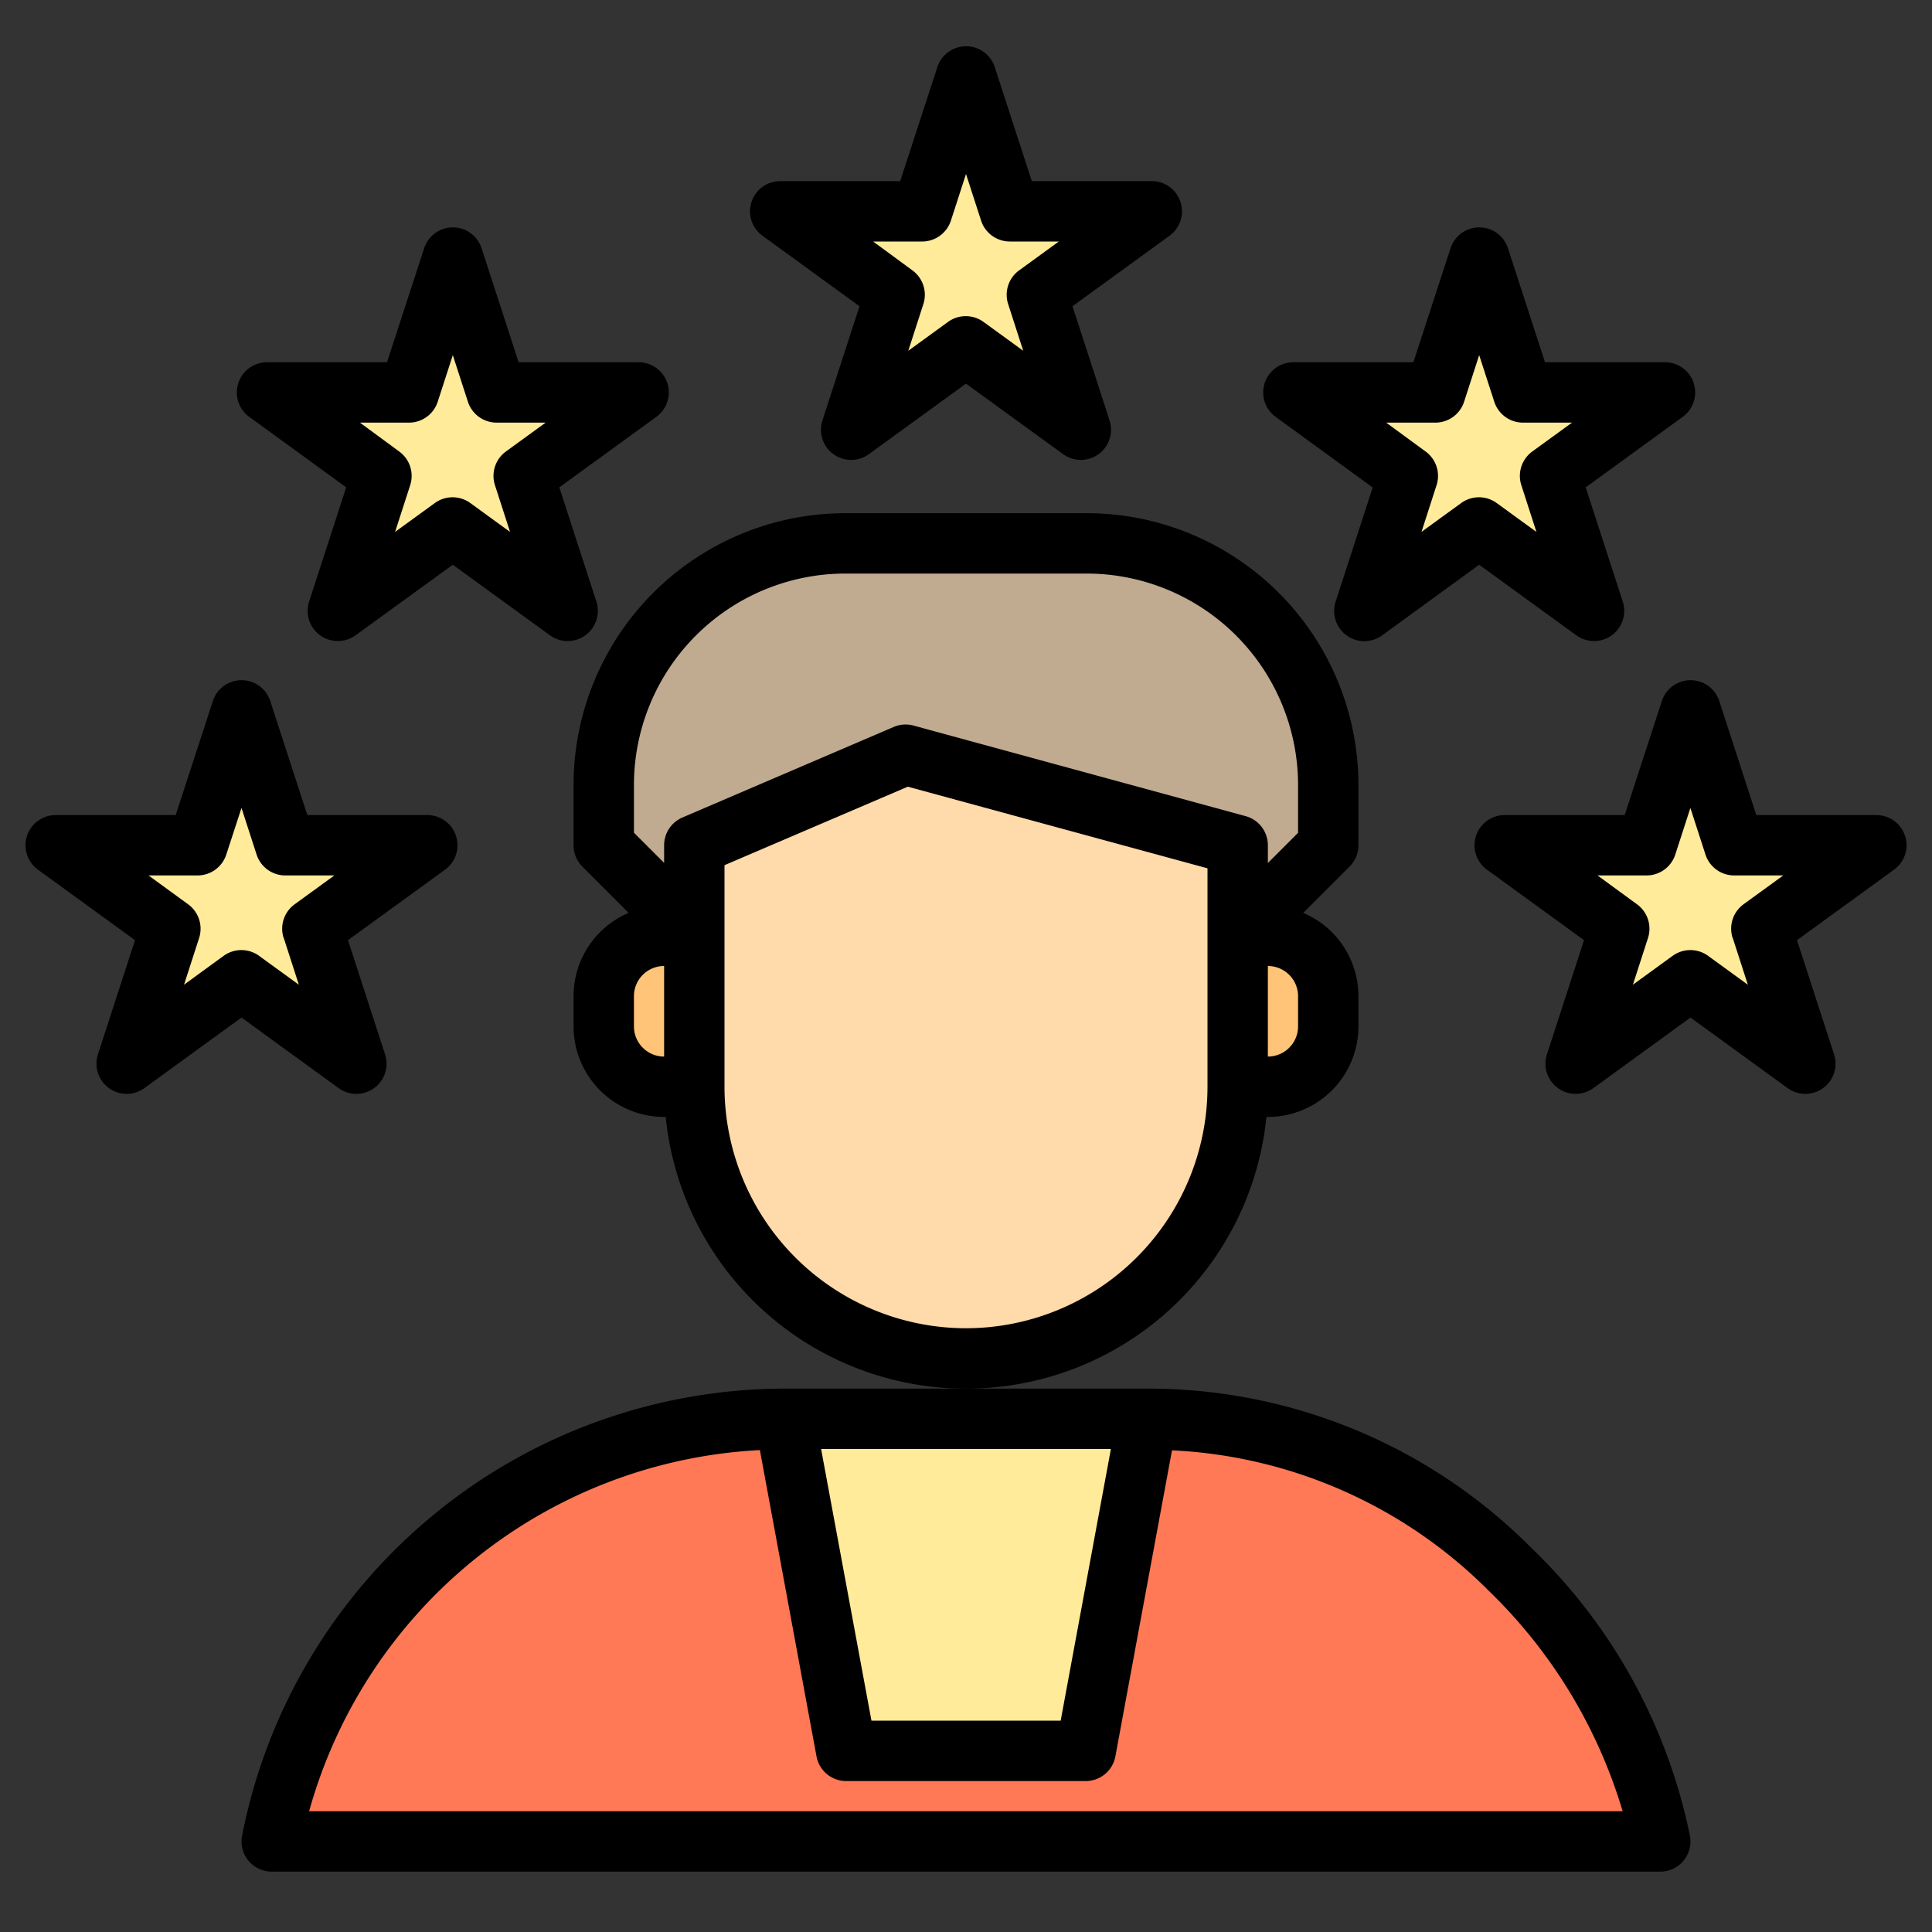
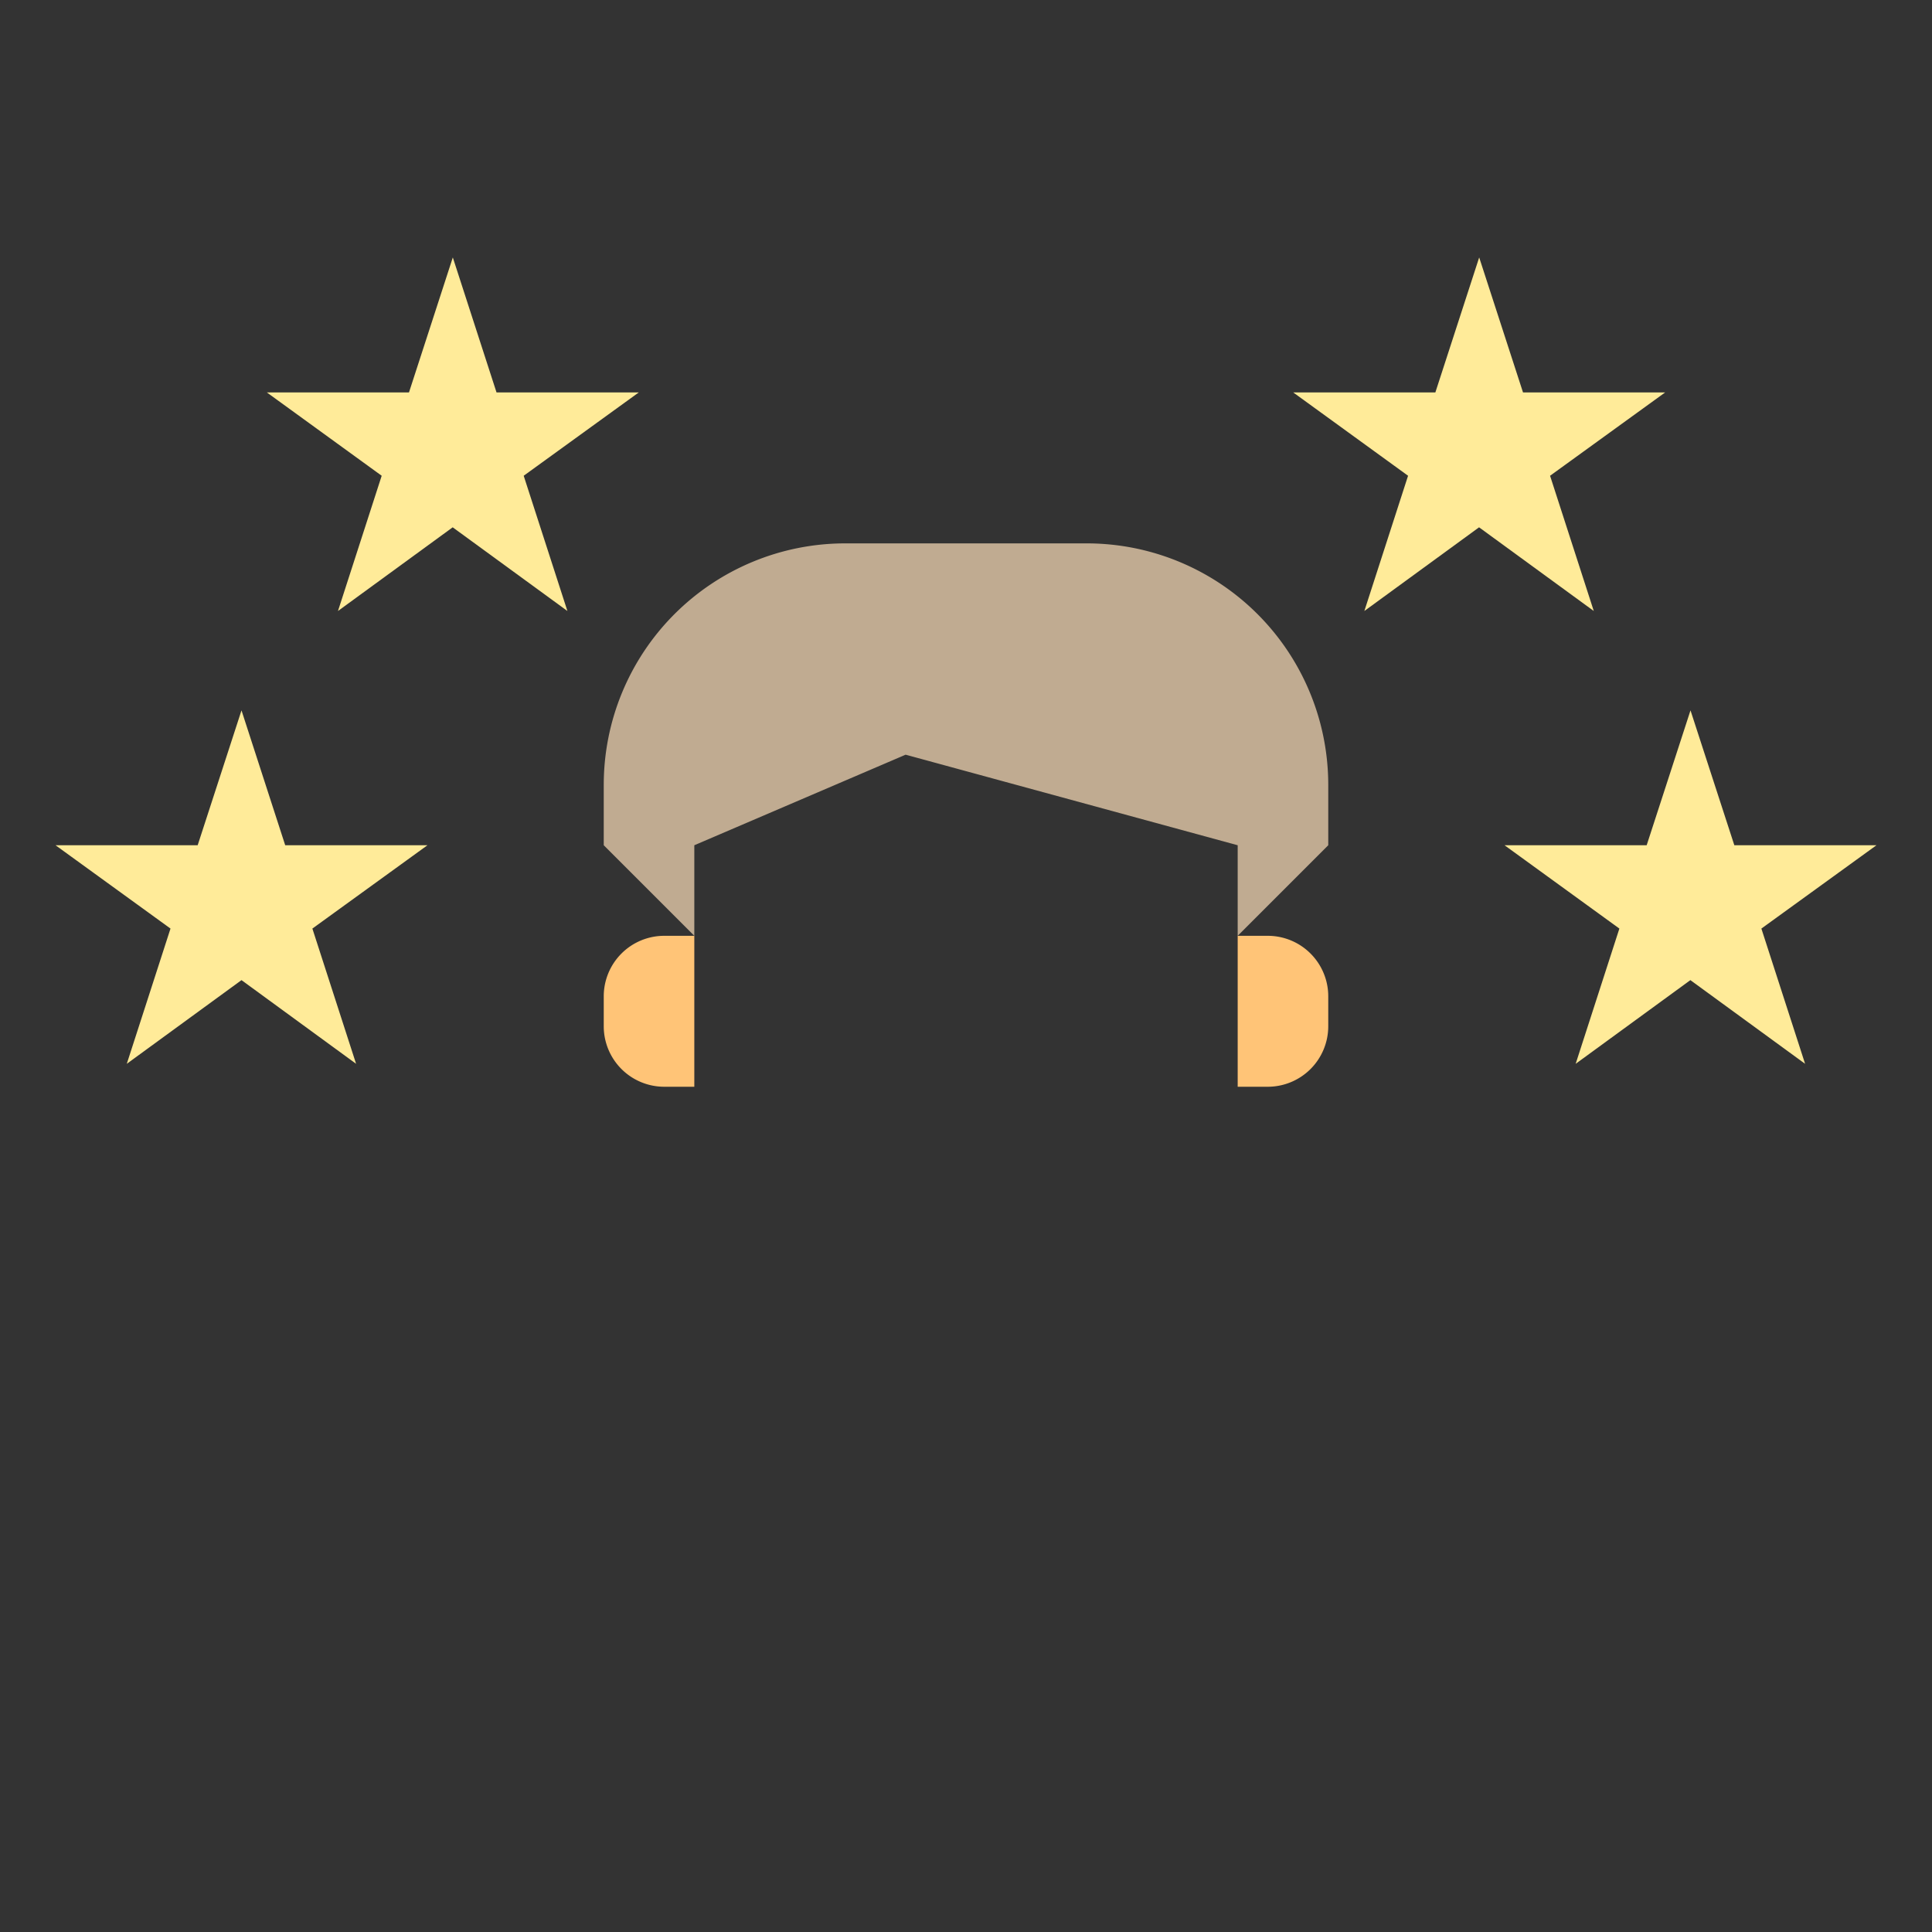
<svg xmlns="http://www.w3.org/2000/svg" width="128" height="128" viewBox="0 0 16 16" xml:space="preserve">
  <rect x="0" y="0" width="16" height="16" fill="#333333" stroke="none" />
  <path fill="#ffeb99" d="m15.54 7 -0.953 0.69 0.362 1.12 -0.95 -0.693 -0.95 0.693 0.362 -1.12L12.46 7h1.177L14 5.883 14.363 7zm-1.75 -3.75 -0.953 0.69 0.362 1.12 -0.95 -0.693 -0.95 0.693 0.362 -1.12L10.71 3.25h1.177L12.25 2.132 12.613 3.25z" data-original="#ffeb99" />
  <path fill="#ffc477" d="M11 8.25v0.25a0.501 0.501 0 0 1 -0.5 0.5h-0.25v-1.25h0.25a0.501 0.501 0 0 1 0.5 0.5" data-original="#ffc477" />
  <path fill="#c0ab91" d="M11 6.5v0.5l-0.75 0.75v-0.75l-2.75 -0.75 -1.75 0.75v0.75l-0.75 -0.75v-0.5a2 2 0 0 1 2 -2h2a2 2 0 0 1 2 2" data-original="#c0ab91" />
-   <path fill="#ffdaaa" d="M10.25 7.75v1.25a2.25 2.25 0 0 1 -4.5 0v-2l1.75 -0.75 2.75 0.75z" data-original="#ffdaaa" />
-   <path fill="#ffeb99" d="m9.54 1.75 -0.953 0.69 0.362 1.12 -0.95 -0.693 -0.95 0.693 0.362 -1.12L6.46 1.75h1.177L8 0.632 8.363 1.75zM9.5 11.75l-0.507 2.75h-1.985L6.5 11.75z" data-original="#ffeb99" />
-   <path fill="#ff7956" d="M12.505 12.995A4.232 4.232 0 0 0 9.5 11.75l-0.507 2.75h-1.985L6.5 11.75A4.32 4.32 0 0 0 2.25 15.25h11.5a4.315 4.315 0 0 0 -1.245 -2.255" data-original="#ff7956" />
  <path fill="#ffc477" d="M5.75 7.75v1.25h-0.25a0.501 0.501 0 0 1 -0.5 -0.5v-0.25a0.501 0.501 0 0 1 0.5 -0.5z" data-original="#ffc477" />
  <path fill="#ffeb99" d="m5.29 3.25 -0.953 0.69 0.362 1.12 -0.95 -0.693 -0.95 0.693 0.362 -1.12L2.21 3.25h1.177L3.75 2.132 4.112 3.25zm-1.75 3.75 -0.953 0.69 0.362 1.12L2 8.117l-0.95 0.693 0.362 -1.12L0.46 7h1.177L2 5.883 2.362 7z" data-original="#ffeb99" />
-   <path d="M10.487 9.25H10.5a0.75 0.75 0 0 0 0.75 -0.75v-0.25a0.75 0.75 0 0 0 -0.457 -0.69l0.383 -0.383A0.25 0.25 0 0 0 11.25 7v-0.5a2.252 2.252 0 0 0 -2.25 -2.25h-2a2.252 2.252 0 0 0 -2.25 2.25v0.5a0.25 0.25 0 0 0 0.073 0.177l0.383 0.383A0.75 0.75 0 0 0 4.75 8.25v0.25a0.75 0.75 0 0 0 0.75 0.75h0.013a2.5 2.5 0 0 0 4.975 0zM10.75 8.5a0.25 0.25 0 0 1 -0.25 0.25v-0.75a0.25 0.25 0 0 1 0.25 0.25zm-5.5 -2a1.752 1.752 0 0 1 1.75 -1.75h2a1.752 1.752 0 0 1 1.75 1.75v0.397l-0.25 0.25V7a0.25 0.25 0 0 0 -0.184 -0.241l-2.75 -0.75a0.25 0.25 0 0 0 -0.164 0.011l-1.75 0.75A0.25 0.25 0 0 0 5.5 7v0.146l-0.25 -0.25zm0 2v-0.25a0.25 0.25 0 0 1 0.25 -0.25v0.75a0.25 0.25 0 0 1 -0.25 -0.25m2.75 2.5a2.002 2.002 0 0 1 -2 -2v-1.835l1.518 -0.65L10 7.191V9a2.002 2.002 0 0 1 -2 2m-5.049 -1.941a0.25 0.25 0 0 0 0.238 -0.327l-0.307 -0.946 0.804 -0.584A0.25 0.25 0 0 0 3.539 6.75H2.545l-0.307 -0.945a0.25 0.25 0 0 0 -0.475 0L1.455 6.75H0.461a0.25 0.25 0 0 0 -0.147 0.452l0.804 0.584 -0.307 0.946a0.25 0.25 0 0 0 0.385 0.279L2 8.427l0.804 0.584a0.25 0.25 0 0 0 0.147 0.048M2.35 7.768l0.125 0.387 -0.329 -0.239a0.25 0.25 0 0 0 -0.294 0l-0.328 0.239 0.125 -0.387a0.25 0.25 0 0 0 -0.091 -0.279L1.23 7.25h0.406a0.25 0.25 0 0 0 0.238 -0.173L2 6.691l0.125 0.386a0.25 0.25 0 0 0 0.238 0.173h0.406l-0.329 0.239a0.25 0.25 0 0 0 -0.091 0.279m0.518 -3.732 -0.307 0.946a0.25 0.25 0 0 0 0.385 0.279L3.75 4.677l0.804 0.584a0.25 0.25 0 0 0 0.385 -0.279l-0.307 -0.946 0.804 -0.584A0.25 0.25 0 0 0 5.289 3H4.295l-0.307 -0.945a0.25 0.25 0 0 0 -0.475 0L3.205 3H2.211a0.25 0.25 0 0 0 -0.147 0.452zM3.387 3.5a0.25 0.25 0 0 0 0.238 -0.173l0.125 -0.386 0.125 0.386a0.25 0.25 0 0 0 0.238 0.173h0.406l-0.329 0.239a0.25 0.25 0 0 0 -0.091 0.279l0.125 0.387 -0.329 -0.239a0.25 0.25 0 0 0 -0.294 0l-0.329 0.239 0.125 -0.387a0.25 0.25 0 0 0 -0.091 -0.279L2.981 3.5zm12.39 3.423a0.25 0.25 0 0 0 -0.238 -0.173H14.545l-0.307 -0.945a0.25 0.25 0 0 0 -0.475 0L13.455 6.75h-0.994a0.25 0.25 0 0 0 -0.147 0.452l0.804 0.584 -0.307 0.946a0.25 0.25 0 0 0 0.385 0.279L14 8.427l0.804 0.584a0.25 0.25 0 0 0 0.385 -0.279l-0.307 -0.946 0.804 -0.584a0.25 0.25 0 0 0 0.091 -0.28M14.35 7.768l0.125 0.387 -0.329 -0.239a0.25 0.25 0 0 0 -0.294 0l-0.329 0.239 0.125 -0.387a0.25 0.25 0 0 0 -0.091 -0.279L13.23 7.25h0.406a0.25 0.25 0 0 0 0.238 -0.173l0.125 -0.386 0.125 0.386a0.25 0.25 0 0 0 0.238 0.173h0.406l-0.329 0.239a0.25 0.25 0 0 0 -0.09 0.279M11.368 4.037l-0.307 0.946a0.25 0.25 0 0 0 0.385 0.279L12.25 4.677l0.804 0.584a0.25 0.25 0 0 0 0.385 -0.279l-0.307 -0.946 0.804 -0.584A0.25 0.25 0 0 0 13.789 3H12.795l-0.307 -0.945a0.25 0.25 0 0 0 -0.475 0L11.705 3h-0.994a0.25 0.25 0 0 0 -0.147 0.452zM11.887 3.5a0.25 0.25 0 0 0 0.238 -0.173l0.125 -0.386 0.125 0.386a0.25 0.25 0 0 0 0.238 0.173h0.406l-0.329 0.239a0.25 0.25 0 0 0 -0.091 0.279l0.125 0.387 -0.329 -0.239a0.25 0.25 0 0 0 -0.294 0l-0.329 0.239 0.125 -0.387a0.25 0.25 0 0 0 -0.091 -0.279L11.48 3.5zm-4.769 -0.964 -0.307 0.946a0.25 0.25 0 0 0 0.385 0.279L8 3.177l0.804 0.584a0.25 0.25 0 0 0 0.385 -0.279l-0.307 -0.946 0.804 -0.584A0.25 0.25 0 0 0 9.539 1.5H8.545l-0.307 -0.945a0.25 0.25 0 0 0 -0.475 0L7.455 1.5h-0.994a0.25 0.25 0 0 0 -0.147 0.452zM7.637 2a0.25 0.25 0 0 0 0.238 -0.173L8 1.441l0.125 0.386a0.25 0.25 0 0 0 0.238 0.173h0.406l-0.329 0.239a0.25 0.25 0 0 0 -0.091 0.279l0.125 0.387 -0.329 -0.239a0.25 0.25 0 0 0 -0.294 0l-0.329 0.239 0.125 -0.387a0.25 0.25 0 0 0 -0.091 -0.279L7.231 2z" data-original="#000000" />
-   <path d="M9.5 11.5H6.5A4.586 4.586 0 0 0 2.004 15.206 0.25 0.25 0 0 0 2.25 15.5h11.5a0.25 0.25 0 0 0 0.246 -0.293 4.575 4.575 0 0 0 -1.315 -2.389A4.47 4.47 0 0 0 9.5 11.5m-0.3 0.5 -0.416 2.25h-1.567L6.8 12zM2.56 15a4.093 4.093 0 0 1 3.733 -2.991l0.469 2.537a0.25 0.25 0 0 0 0.246 0.204h1.983a0.25 0.25 0 0 0 0.246 -0.204l0.469 -2.535a3.967 3.967 0 0 1 2.622 1.162A4.213 4.213 0 0 1 13.438 15z" data-original="#000000" />
</svg>